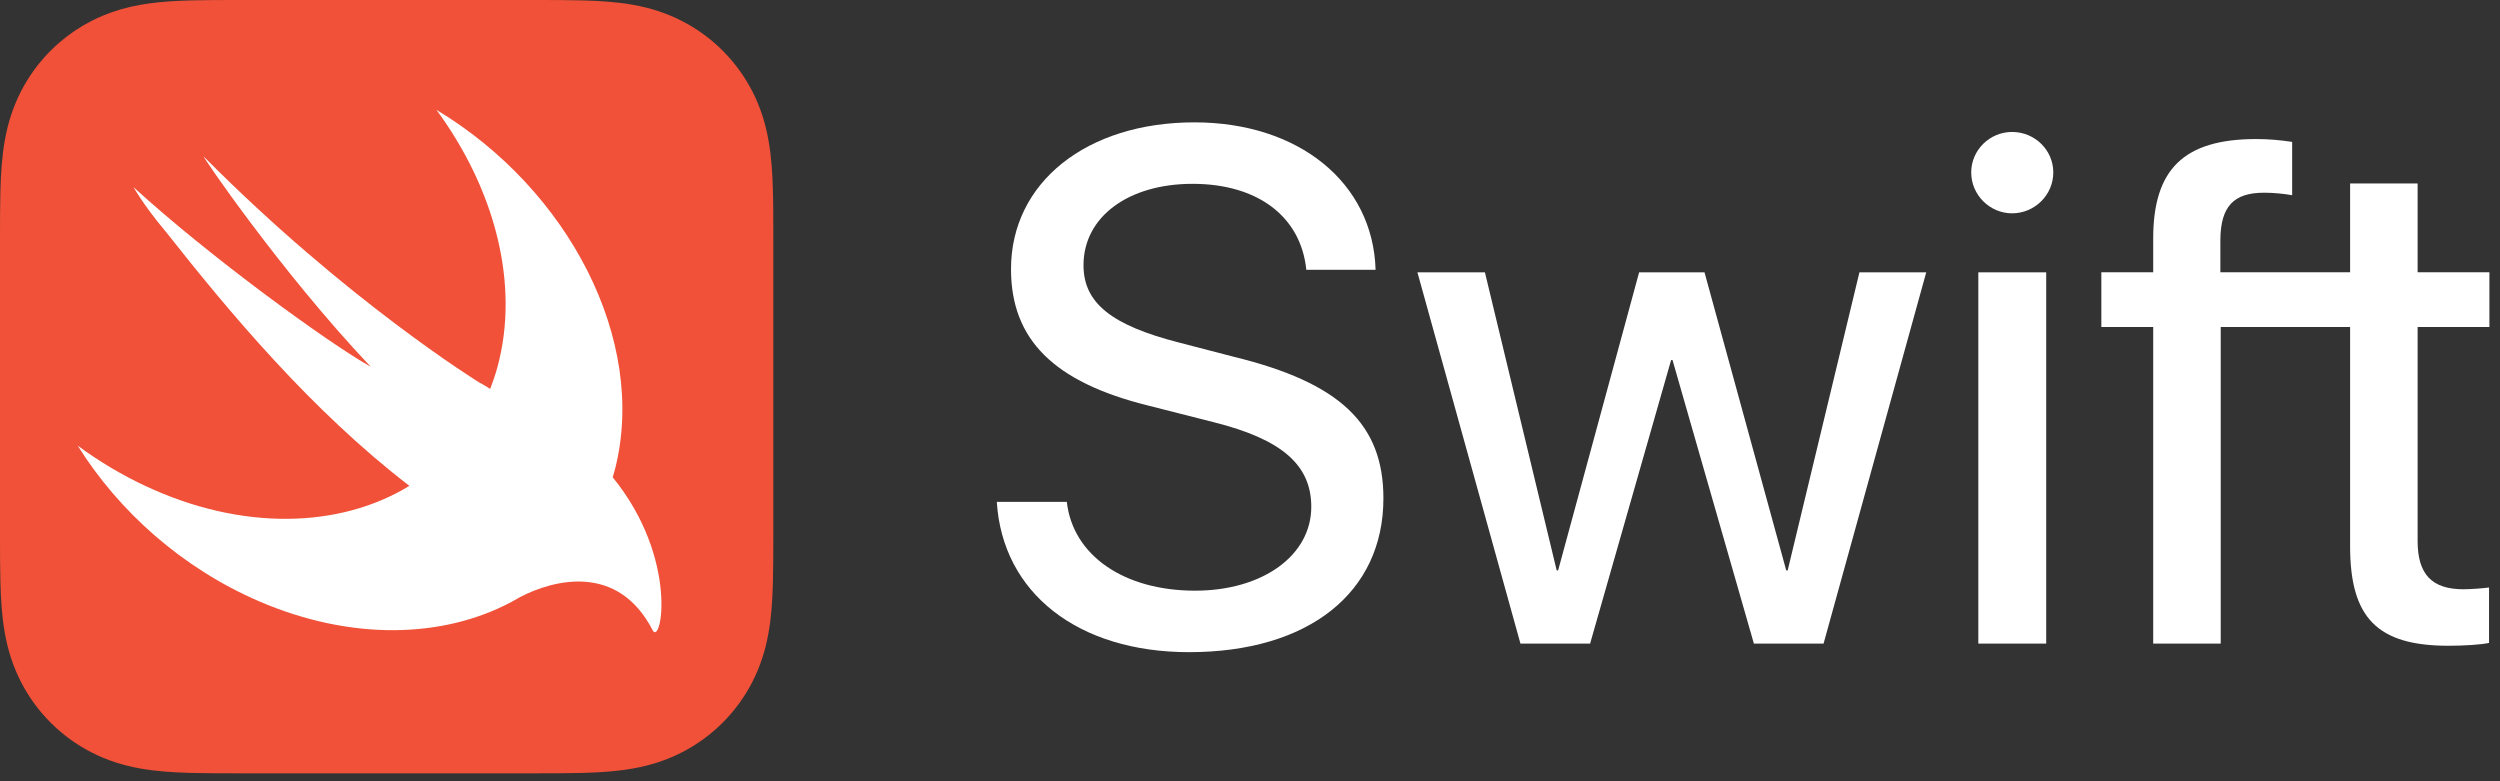
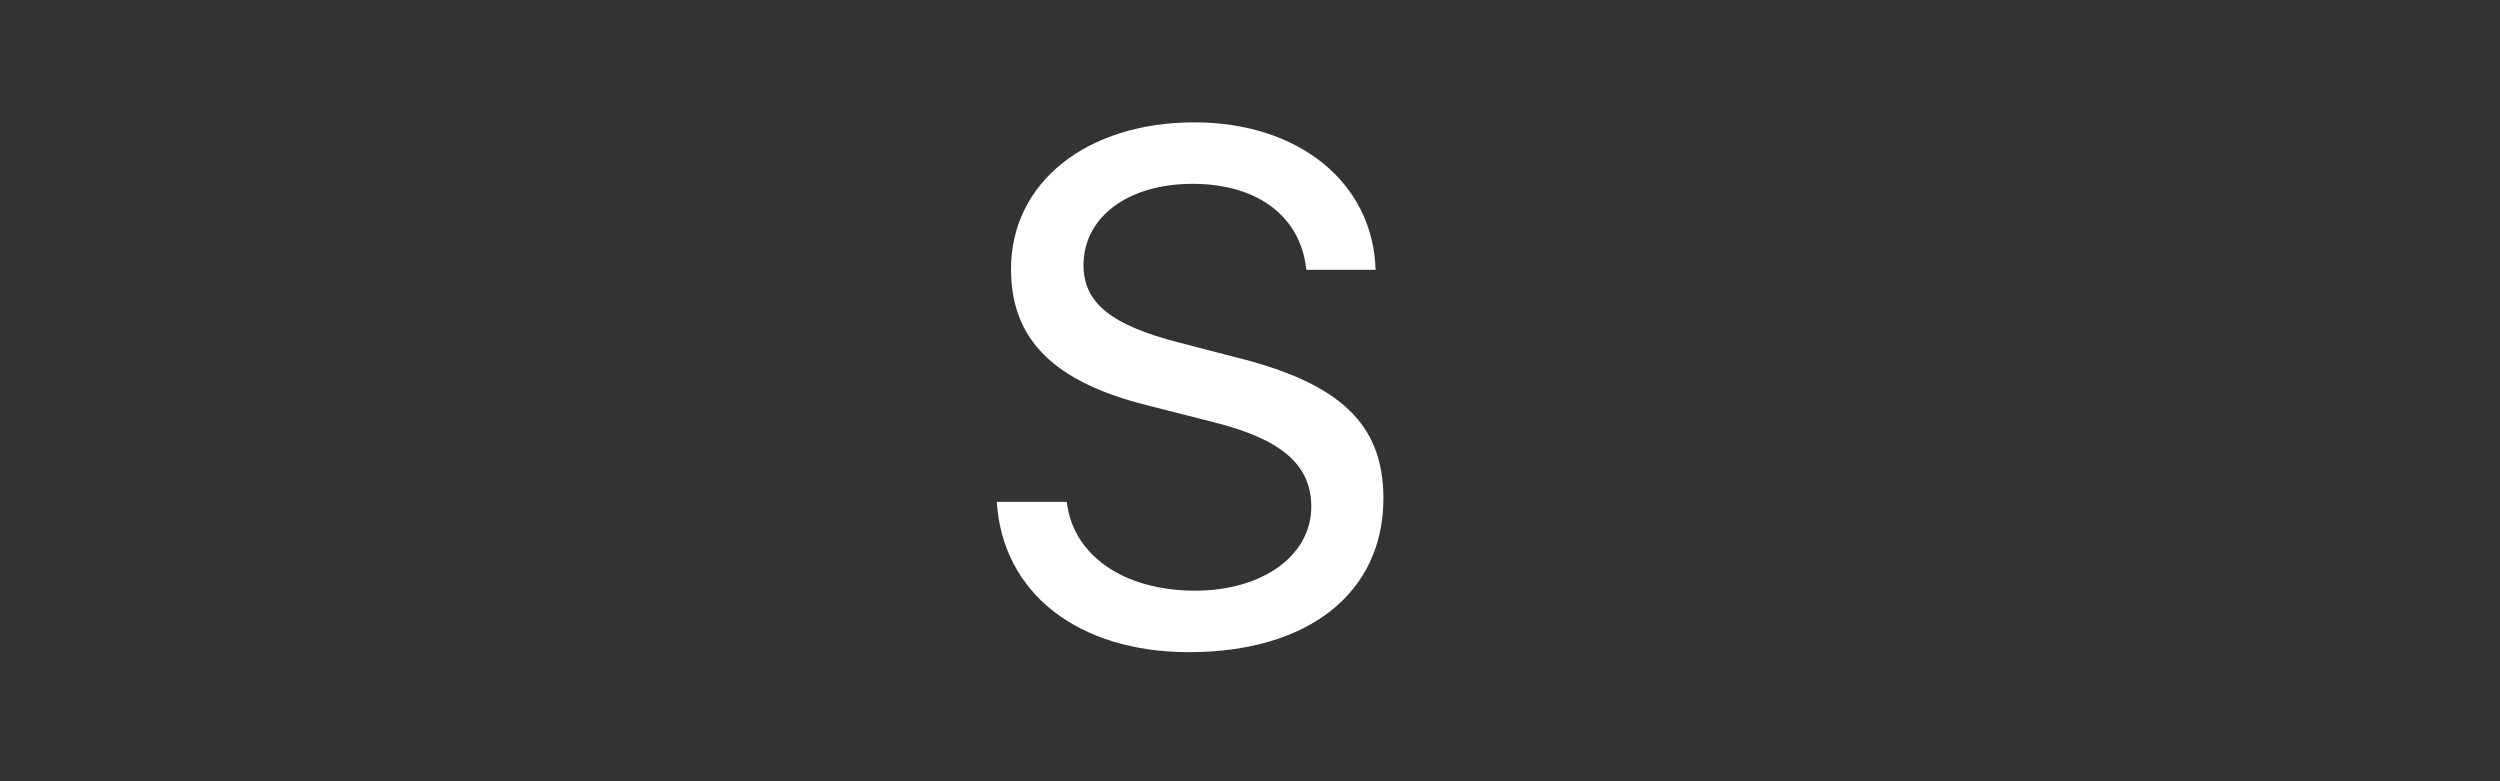
<svg xmlns="http://www.w3.org/2000/svg" width="192px" height="60px" viewBox="0 0 192 60" version="1.1">
  <rect x="0" y="0" width="192" height="60" fill="#333333" stroke="none" />
  <title>Swift-White</title>
  <g id="Page-1" stroke="none" stroke-width="1" fill="none" fill-rule="evenodd">
    <g id="Swift-White" transform="translate(-0, 0)" fill-rule="nonzero">
      <g id="Group">
-         <path d="M59.387,16.45 C59.383,15.853 59.377,15.256 59.36,14.658 C59.325,13.357 59.248,12.044 59.017,10.758 C58.783,9.451 58.399,8.235 57.795,7.048 C57.201,5.882 56.426,4.815 55.501,3.89 C54.576,2.965 53.509,2.189 52.342,1.596 C51.156,0.992 49.941,0.609 48.635,0.374 C47.347,0.142 46.035,0.066 44.733,0.031 C44.135,0.015 43.538,0.008 42.941,0.004 C42.232,0 41.522,0 40.813,0 L25.091,0 L18.578,0 C17.868,0 17.16,0 16.451,0.004 C15.853,0.008 15.255,0.015 14.658,0.031 C14.333,0.04 14.007,0.051 13.68,0.067 C12.702,0.114 11.721,0.2 10.756,0.374 C9.777,0.55 8.848,0.81 7.945,1.183 C7.644,1.308 7.345,1.445 7.049,1.596 C6.174,2.041 5.355,2.589 4.61,3.225 C4.362,3.437 4.122,3.659 3.89,3.89 C2.965,4.815 2.189,5.882 1.596,7.048 C0.992,8.235 0.609,9.45 0.374,10.757 C0.143,12.044 0.066,13.357 0.031,14.658 C0.015,15.256 0.008,15.853 0.004,16.45 C-1.48226022e-15,17.159 -1.48226022e-15,17.869 -1.48226022e-15,18.578 L-1.48226022e-15,28.26 L-1.48226022e-15,40.812 C-1.48226022e-15,41.522 -0.001,42.231 0.004,42.941 C0.008,43.538 0.015,44.135 0.031,44.732 C0.066,46.034 0.143,47.347 0.374,48.633 C0.609,49.94 0.992,51.156 1.596,52.343 C2.189,53.509 2.965,54.576 3.89,55.5 C4.815,56.426 5.882,57.201 7.049,57.795 C8.235,58.399 9.45,58.782 10.756,59.017 C12.043,59.248 13.357,59.325 14.658,59.36 C15.255,59.376 15.853,59.383 16.451,59.386 C17.16,59.392 17.869,59.391 18.578,59.391 L40.813,59.391 C41.522,59.391 42.232,59.392 42.941,59.386 C43.538,59.383 44.135,59.376 44.733,59.36 C46.035,59.325 47.347,59.248 48.635,59.017 C49.941,58.782 51.156,58.399 52.342,57.795 C53.509,57.202 54.576,56.426 55.501,55.5 C56.426,54.575 57.201,53.509 57.795,52.343 C58.399,51.156 58.783,49.94 59.017,48.633 C59.248,47.347 59.325,46.034 59.36,44.732 C59.376,44.135 59.383,43.538 59.387,42.941 C59.391,42.231 59.391,41.522 59.391,40.812 L59.391,18.578 C59.391,17.869 59.391,17.159 59.387,16.45 Z" id="Path" fill="#F05138" />
-         <path d="M47.061,36.661 C47.059,36.659 47.058,36.658 47.056,36.656 C47.122,36.432 47.19,36.21 47.247,35.981 C49.712,26.16 43.696,14.549 33.516,8.435 C37.977,14.483 39.95,21.809 38.197,28.215 C38.041,28.786 37.853,29.335 37.645,29.868 C37.42,29.72 37.136,29.552 36.754,29.341 C36.754,29.341 26.628,23.089 15.652,12.029 C15.364,11.739 21.504,20.806 28.474,28.169 C25.19,26.326 16.04,19.669 10.247,14.367 C10.959,15.554 11.805,16.697 12.736,17.797 C17.573,23.932 23.882,31.501 31.44,37.314 C26.13,40.563 18.626,40.816 11.155,37.317 C9.307,36.451 7.57,35.406 5.962,34.219 C9.124,39.278 13.995,43.642 19.923,46.19 C26.992,49.228 34.022,49.022 39.258,46.24 L39.254,46.246 C39.278,46.23 39.309,46.214 39.333,46.199 C39.548,46.083 39.762,45.965 39.971,45.841 C42.486,44.535 47.455,43.211 50.122,48.4 C50.776,49.67 52.164,42.94 47.061,36.661 Z" id="Path" fill="#FFFFFF" />
-       </g>
-       <path d="M81.931,38.542 C82.395,42.663 86.324,45.364 91.782,45.364 C96.967,45.364 100.706,42.663 100.706,38.925 C100.706,35.704 98.441,33.739 93.228,32.429 L88.18,31.147 C80.921,29.346 77.646,26.07 77.646,20.668 C77.646,14.009 83.459,9.397 91.728,9.397 C99.75,9.397 105.454,14.036 105.645,20.723 L100.324,20.723 C99.914,16.629 96.585,14.118 91.591,14.118 C86.651,14.118 83.213,16.656 83.213,20.367 C83.213,23.259 85.342,24.979 90.582,26.317 L94.784,27.408 C102.917,29.401 106.246,32.566 106.246,38.27 C106.246,45.529 100.487,50.086 91.318,50.086 C82.804,50.086 76.991,45.555 76.555,38.542 L81.931,38.542 L81.931,38.542 Z" id="Path" fill="#FFFFFF" />
-       <polygon id="Path" fill="#FFFFFF" points="140.049 49.431 134.7 49.431 128.45 27.654 128.341 27.654 122.119 49.431 116.771 49.431 108.857 20.913 114.041 20.913 119.554 43.809 119.663 43.809 125.885 20.913 130.906 20.913 137.183 43.809 137.293 43.809 142.805 20.913 147.935 20.913" />
-       <path d="M151.389,13.244 C151.389,11.526 152.809,10.134 154.528,10.134 C156.274,10.134 157.693,11.526 157.693,13.244 C157.693,14.964 156.274,16.383 154.528,16.383 C152.809,16.383 151.389,14.964 151.389,13.244 Z M151.935,20.913 L157.148,20.913 L157.148,49.431 L151.935,49.431 L151.935,20.913 Z" id="Shape" fill="#FFFFFF" />
-       <path d="M191.186,25.116 L191.186,20.912 L185.673,20.912 L185.673,14.091 L180.488,14.091 L180.488,20.912 L176.258,20.912 L170.524,20.912 L170.524,18.402 C170.551,15.864 171.534,14.8 173.881,14.8 C174.645,14.8 175.409,14.882 176.037,14.991 L176.037,10.897 C175.109,10.761 174.263,10.679 173.281,10.679 C167.713,10.679 165.366,12.999 165.366,18.321 L165.366,20.912 L161.383,20.912 L161.383,25.116 L165.366,25.116 L165.366,49.431 L170.551,49.431 L170.551,25.116 L176.258,25.116 L180.488,25.116 L180.488,41.954 C180.488,47.466 182.589,49.594 188.047,49.594 C189.221,49.594 190.558,49.512 191.158,49.376 L191.158,45.119 C190.803,45.174 189.766,45.256 189.193,45.256 C186.765,45.256 185.673,44.109 185.673,41.544 L185.673,25.116 L191.186,25.116 Z" id="Path" fill="#FFFFFF" />
+         </g>
+       <path d="M81.931,38.542 C82.395,42.663 86.324,45.364 91.782,45.364 C96.967,45.364 100.706,42.663 100.706,38.925 C100.706,35.704 98.441,33.739 93.228,32.429 L88.18,31.147 C80.921,29.346 77.646,26.07 77.646,20.668 C77.646,14.009 83.459,9.397 91.728,9.397 C99.75,9.397 105.454,14.036 105.645,20.723 L100.324,20.723 C99.914,16.629 96.585,14.118 91.591,14.118 C86.651,14.118 83.213,16.656 83.213,20.367 C83.213,23.259 85.342,24.979 90.582,26.317 L94.784,27.408 C102.917,29.401 106.246,32.566 106.246,38.27 C106.246,45.529 100.487,50.086 91.318,50.086 C82.804,50.086 76.991,45.555 76.555,38.542 L81.931,38.542 Z" id="Path" fill="#FFFFFF" />
    </g>
  </g>
</svg>